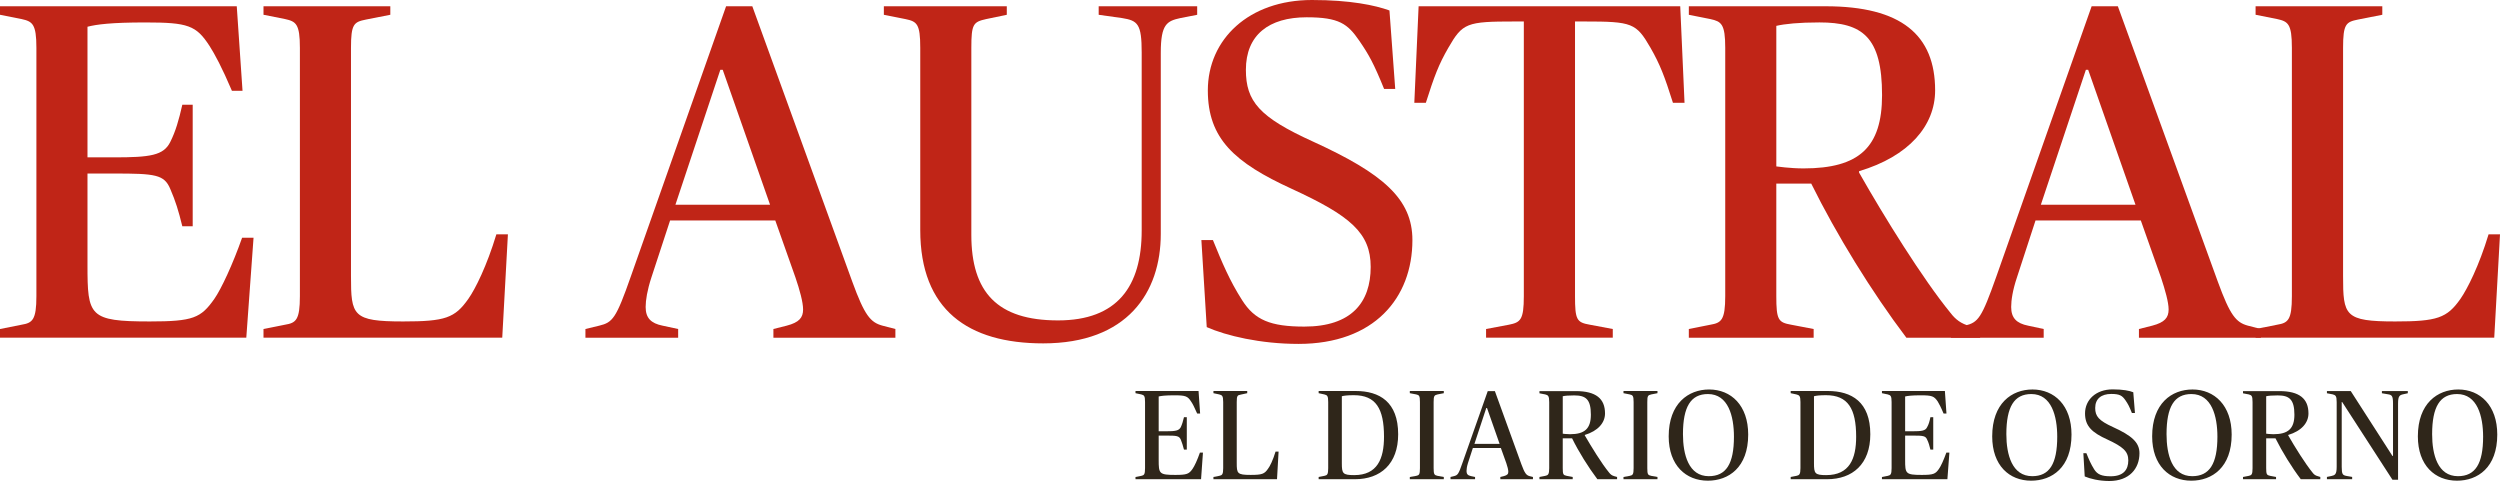
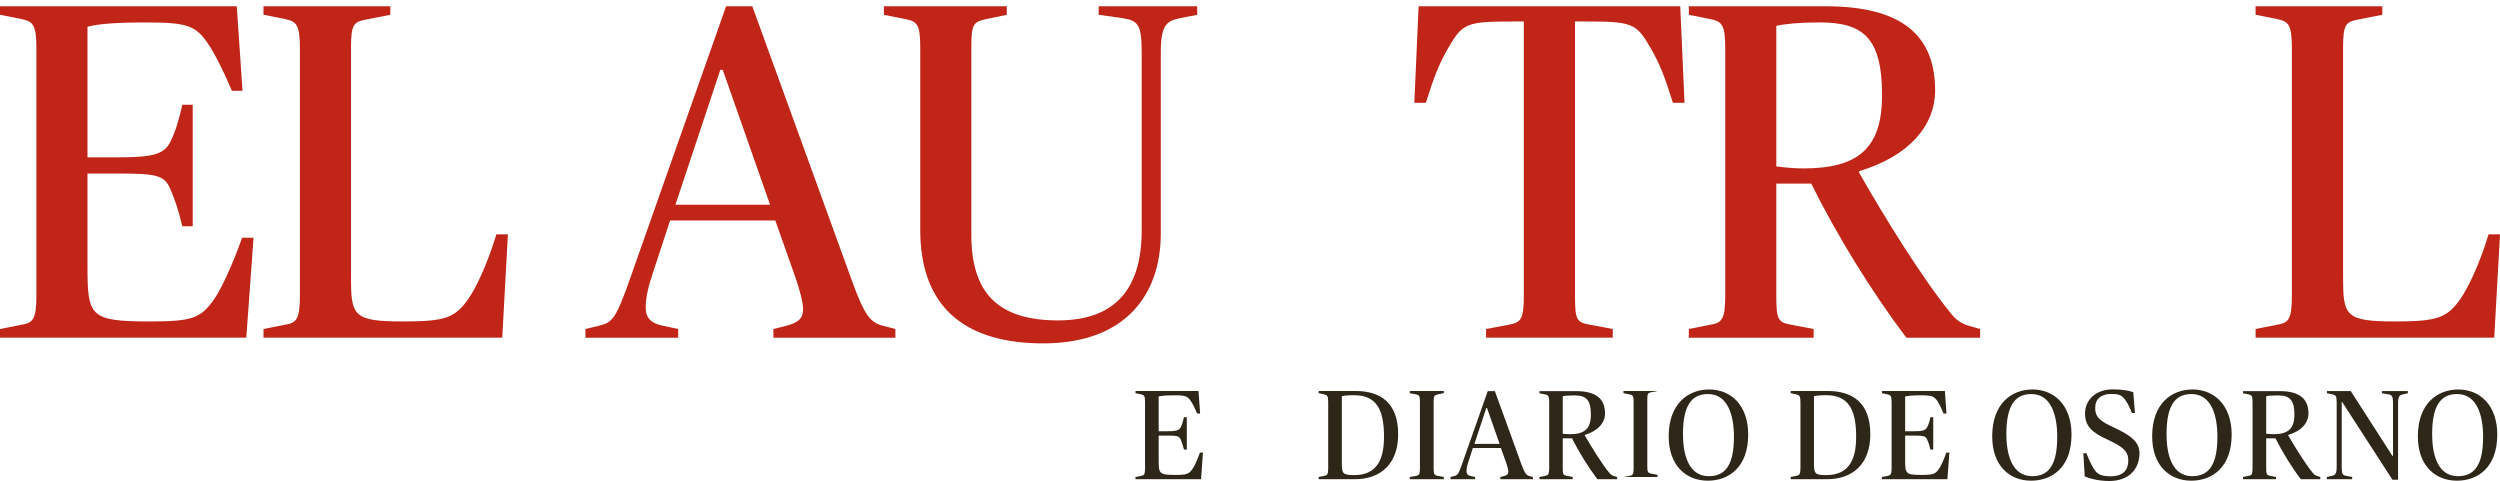
<svg xmlns="http://www.w3.org/2000/svg" version="1.1" id="Capa_1" x="0px" y="0px" width="316.095px" height="60.817px" viewBox="0 0 316.095 60.817" enable-background="new 0 0 316.095 60.817" xml:space="preserve">
  <path fill="#C02517" d="M0,41.599l2.732-0.544c1.373-0.225,1.87-0.603,1.87-3.618V6.051c0-3.027-0.497-3.335-1.87-3.641L0,1.867  V0.789h29.935l0.729,10.693h-1.34c-1.26-2.961-2.175-4.646-2.838-5.683c-1.684-2.586-2.706-2.961-8.104-2.961  c-4.297,0-6.154,0.245-7.321,0.543v16.516h3.342c4.576,0,6.273-0.232,7.123-1.943c0.676-1.336,1.087-2.778,1.525-4.711h1.313v15.365  h-1.313c-0.491-1.996-0.849-3.156-1.525-4.725c-0.77-1.814-1.87-1.943-7.123-1.943h-3.342v11.566c0,6.464,0.199,7.138,7.878,7.138  c5.491,0,6.459-0.438,8.157-2.849c0.889-1.27,2.348-4.419,3.515-7.738h1.446l-0.916,12.636H0V41.599z" />
  <path fill="#C02517" d="M33.316,41.599l2.732-0.544c1.379-0.225,1.87-0.603,1.87-3.618V6.051c0-3.027-0.491-3.335-1.87-3.641  l-2.732-0.544V0.789h16.035v1.078l-3.077,0.607c-1.525,0.305-1.896,0.55-1.896,3.578v28.839c0,5.024,0.199,5.753,6.591,5.753  c5.332,0,6.545-0.438,8.243-2.849c0.895-1.27,2.341-4.174,3.548-8.166h1.459l-0.716,13.064H33.316V41.599z" />
  <path fill="#C02517" d="M74.021,41.599l1.75-0.424c1.698-0.411,2.129-0.909,3.992-6.227L91.806,0.792h3.315l12.64,34.822  c1.565,4.297,2.308,5.149,3.813,5.56l1.638,0.424V42.7H97.788v-1.101l1.684-0.424c1.579-0.411,2.069-1.019,2.069-2.049  c0-0.911-0.431-2.48-0.968-4.049l-2.546-7.198H84.724l-2.361,7.198c-0.531,1.622-0.729,2.889-0.729,3.737  c0,1.39,0.676,2.069,2.135,2.361l1.976,0.424V42.7H74.021V41.599z M85.4,25.883h11.963L91.381,8.827h-0.305L85.4,25.883z" />
  <path fill="#C02517" d="M116.355,29.085V6.044c0-3.021-0.411-3.326-1.87-3.63l-2.732-0.544V0.789h15.544V1.87l-2.613,0.544  c-1.618,0.365-1.87,0.61-1.87,3.63v23.645c0,7.255,3.276,10.823,10.956,10.823c7.507,0,10.583-4.297,10.583-11.36V6.642  c0-3.618-0.491-4.039-2.48-4.357l-2.958-0.415V0.789h12.454V1.87l-2.122,0.415c-1.684,0.371-2.48,0.739-2.48,4.357V29.57  c0,7.427-4.238,13.846-14.868,13.846C122.403,43.416,116.355,39.186,116.355,29.085" />
-   <path fill="#C02517" d="M152.577,41.36L151.9,30.352h1.459c1.154,2.845,2.122,5.149,3.7,7.613c1.578,2.487,3.568,3.329,7.852,3.329  c5.995,0,8.396-3.077,8.396-7.546c0-4.304-2.586-6.472-9.974-9.868c-7.242-3.319-10.617-6.34-10.617-12.447  C152.716,4.957,157.908,0,165.879,0c4.841,0,7.984,0.663,9.801,1.323l0.729,9.921h-1.406c-1.327-3.266-1.937-4.347-3.144-6.104  c-1.459-2.119-2.533-2.954-6.645-2.954c-4.788,0-7.686,2.235-7.686,6.642c0,3.992,1.698,5.988,8.468,9.065  c8.886,4.055,12.587,7.262,12.587,12.46c0,7.328-4.841,13.13-14.404,13.13C159.354,43.482,155.043,42.448,152.577,41.36" />
  <path fill="#C02517" d="M187.896,41.599l2.891-0.544c1.459-0.292,1.883-0.603,1.883-3.618V2.716h-1.154  c-6.101,0-6.585,0.192-8.396,3.335c-1.22,2.119-1.764,3.564-2.838,6.946h-1.458l0.543-12.208h33.078l0.544,12.208h-1.465  c-1.068-3.382-1.625-4.828-2.832-6.946c-1.817-3.144-2.294-3.335-8.409-3.335h-1.141v34.721c0,3.015,0.219,3.327,1.87,3.618  l2.905,0.544v1.094h-16.021V41.599z" />
  <path fill="#C02517" d="M213.533,41.599l2.732-0.544c1.379-0.232,1.87-0.599,1.87-3.621V6.048c0-3.024-0.491-3.329-1.87-3.634  l-2.732-0.544V0.792h17.295c9.563,0,13.846,3.624,13.846,10.64c0,4.47-3.329,8.339-9.616,10.212v0.176  c3.196,5.63,8.038,13.432,11.552,17.733c0.65,0.849,1.339,1.375,2.48,1.687l1.273,0.358V42.7h-9.324  c-4.403-5.816-8.82-13.008-12.03-19.487h-4.417v14.221c0,3.021,0.252,3.329,1.87,3.621l2.852,0.544V42.7h-15.783V41.599z   M237.963,12.029c0-7.374-2.494-9.194-7.918-9.194c-2.613,0-4.403,0.189-5.451,0.435v17.772c0,0,1.764,0.252,3.448,0.252  C235.059,21.293,237.963,18.638,237.963,12.029" />
-   <path fill="#C02517" d="M246.677,41.599l1.75-0.424c1.698-0.411,2.109-0.909,3.992-6.227l12.043-34.155h3.315l12.64,34.822  c1.565,4.297,2.308,5.149,3.8,5.56l1.651,0.424V42.7h-15.425v-1.101l1.684-0.424c1.579-0.411,2.069-1.019,2.069-2.049  c0-0.911-0.444-2.48-0.968-4.049l-2.546-7.198h-13.316l-2.348,7.198c-0.544,1.622-0.729,2.889-0.729,3.737  c0,1.39,0.676,2.069,2.135,2.361l1.976,0.424V42.7h-11.724V41.599z M258.043,25.883h11.963l-5.981-17.056h-0.292L258.043,25.883z" />
  <path fill="#C02517" d="M285.192,41.599l2.732-0.544c1.379-0.225,1.857-0.603,1.857-3.618V6.051c0-3.027-0.478-3.335-1.857-3.641  l-2.732-0.544V0.789h16.022v1.078l-3.077,0.607c-1.512,0.305-1.883,0.55-1.883,3.578v28.839c0,5.024,0.186,5.753,6.592,5.753  c5.318,0,6.545-0.438,8.243-2.849c0.882-1.27,2.354-4.174,3.561-8.166h1.446l-0.729,13.064h-30.173V41.599z" />
  <path fill="#2F261A" d="M143.571,60.307l0.729-0.14c0.358-0.079,0.477-0.172,0.477-0.975V50.83c0-0.796-0.119-0.862-0.477-0.961  l-0.729-0.153v-0.278h7.971l0.199,2.852h-0.372c-0.345-0.789-0.57-1.24-0.769-1.519c-0.438-0.683-0.703-0.789-2.135-0.789  c-1.141,0-1.645,0.073-1.963,0.146v4.403h0.882c1.24,0,1.678-0.066,1.917-0.53c0.159-0.345,0.278-0.729,0.398-1.247h0.358v4.091  h-0.358c-0.133-0.524-0.239-0.842-0.398-1.253c-0.219-0.491-0.504-0.517-1.917-0.517h-0.882v3.077c0,1.724,0.053,1.896,2.095,1.896  c1.472,0,1.738-0.119,2.182-0.756c0.246-0.338,0.63-1.174,0.935-2.063h0.385l-0.239,3.362h-8.289V60.307z" />
-   <path fill="#2F261A" d="M153.425,60.307l0.729-0.14c0.372-0.079,0.504-0.172,0.504-0.975V50.83c0-0.796-0.133-0.862-0.504-0.961  l-0.729-0.153v-0.278h4.271v0.278l-0.822,0.179c-0.411,0.073-0.504,0.139-0.504,0.935v7.692c0,1.34,0.053,1.525,1.764,1.525  c1.419,0,1.737-0.119,2.175-0.756c0.265-0.338,0.636-1.101,0.968-2.188h0.384l-0.199,3.488h-8.038V60.307z" />
  <path fill="#2F261A" d="M166.728,60.307l0.716-0.14c0.372-0.079,0.491-0.172,0.491-0.975V50.83c0-0.789-0.119-0.862-0.491-0.961  l-0.716-0.153v-0.278h4.682c3.011,0,5.371,1.379,5.371,5.471c0,3.767-2.241,5.683-5.464,5.683h-4.589V60.307z M174.991,55.22  c0-3.568-1.035-5.252-3.813-5.252c-0.776,0-1.24,0.053-1.519,0.132v8.468c0,1.293,0.106,1.505,1.565,1.505  C174.155,60.074,174.991,58.005,174.991,55.22" />
  <path fill="#2F261A" d="M178.254,60.307l0.809-0.14c0.372-0.079,0.471-0.172,0.471-0.975V50.83c0-0.796-0.1-0.875-0.471-0.961  l-0.809-0.153v-0.278h4.297v0.278l-0.782,0.153c-0.411,0.1-0.504,0.166-0.504,0.961v8.362c0,0.802,0.093,0.882,0.504,0.975  l0.782,0.14v0.285h-4.297V60.307z" />
  <path fill="#2F261A" d="M183.4,60.307l0.464-0.113c0.444-0.12,0.557-0.239,1.048-1.671l3.196-9.072h0.902l3.355,9.258  c0.418,1.147,0.624,1.366,1.008,1.485l0.451,0.113v0.285H189.7v-0.285l0.464-0.113c0.425-0.12,0.544-0.265,0.544-0.544  c0-0.252-0.106-0.663-0.252-1.087l-0.689-1.917h-3.542l-0.623,1.917c-0.133,0.431-0.179,0.782-0.179,1.001  c0,0.365,0.166,0.55,0.55,0.63l0.531,0.113v0.285H183.4V60.307z M186.424,56.122h3.183l-1.592-4.536h-0.093L186.424,56.122z" />
  <path fill="#2F261A" d="M194.646,60.307l0.729-0.14c0.358-0.079,0.504-0.172,0.504-0.975v-8.349c0-0.809-0.146-0.875-0.504-0.975  l-0.729-0.139v-0.279h4.603c2.546,0,3.687,0.961,3.687,2.825c0,1.18-0.889,2.215-2.56,2.719v0.053  c0.862,1.485,2.136,3.567,3.077,4.708c0.172,0.226,0.358,0.372,0.65,0.451l0.358,0.1v0.285h-2.494  c-1.154-1.539-2.367-3.475-3.196-5.173h-1.181v3.773c0,0.802,0.066,0.882,0.504,0.975l0.756,0.14v0.285h-4.205V60.307z   M201.146,52.428c0-1.956-0.65-2.434-2.115-2.434c-0.683,0-1.161,0.04-1.439,0.106v4.735c0,0,0.464,0.066,0.916,0.066  C200.376,54.902,201.146,54.186,201.146,52.428" />
-   <path fill="#2F261A" d="M205.27,60.307l0.783-0.14c0.385-0.079,0.498-0.172,0.498-0.975V50.83c0-0.796-0.113-0.875-0.498-0.961  l-0.783-0.153v-0.278h4.297v0.278l-0.782,0.153c-0.425,0.1-0.504,0.166-0.504,0.961v8.362c0,0.802,0.08,0.882,0.504,0.975  l0.782,0.14v0.285h-4.297V60.307z" />
+   <path fill="#2F261A" d="M205.27,60.307l0.783-0.14c0.385-0.079,0.498-0.172,0.498-0.975V50.83c0-0.796-0.113-0.875-0.498-0.961  l-0.783-0.153v-0.278h4.297l-0.782,0.153c-0.425,0.1-0.504,0.166-0.504,0.961v8.362c0,0.802,0.08,0.882,0.504,0.975  l0.782,0.14v0.285h-4.297V60.307z" />
  <path fill="#2F261A" d="M210.986,55.174c0-4.165,2.494-5.929,5.106-5.929c2.785,0,4.947,2.009,4.947,5.703  c0,4.158-2.48,5.829-5.106,5.829C213.175,60.777,210.986,58.854,210.986,55.174 M219.236,55.22c0-2.586-0.71-5.398-3.29-5.398  c-2.175,0-3.156,1.618-3.156,5.08c0,2.573,0.716,5.305,3.263,5.305C218.248,60.207,219.236,58.655,219.236,55.22" />
  <path fill="#2F261A" d="M226.411,60.307l0.716-0.14c0.372-0.079,0.518-0.172,0.518-0.975V50.83c0-0.789-0.146-0.862-0.518-0.961  l-0.716-0.153v-0.278h4.695c3.011,0,5.372,1.379,5.372,5.471c0,3.767-2.242,5.683-5.464,5.683h-4.603V60.307z M234.688,55.22  c0-3.568-1.048-5.252-3.813-5.252c-0.776,0-1.24,0.053-1.519,0.132v8.468c0,1.293,0.106,1.505,1.539,1.505  C233.852,60.074,234.688,58.005,234.688,55.22" />
  <path fill="#2F261A" d="M237.95,60.307l0.729-0.14c0.358-0.079,0.491-0.172,0.491-0.975V50.83c0-0.796-0.133-0.862-0.491-0.961  l-0.729-0.153v-0.278h7.958l0.199,2.852h-0.365c-0.325-0.789-0.57-1.24-0.736-1.519c-0.464-0.683-0.729-0.789-2.162-0.789  c-1.141,0-1.645,0.073-1.963,0.146v4.403h0.882c1.24,0,1.691-0.066,1.903-0.53c0.199-0.345,0.305-0.729,0.411-1.247h0.358v4.091  h-0.358c-0.133-0.524-0.212-0.842-0.411-1.253c-0.206-0.491-0.491-0.517-1.903-0.517h-0.882v3.077c0,1.724,0.046,1.896,2.095,1.896  c1.472,0,1.738-0.119,2.175-0.756c0.252-0.338,0.624-1.174,0.942-2.063h0.384l-0.252,3.362h-8.276V60.307z" />
  <path fill="#2F261A" d="M251.89,55.174c0-4.165,2.467-5.929,5.093-5.929c2.772,0,4.934,2.009,4.934,5.703  c0,4.158-2.467,5.829-5.106,5.829C254.051,60.777,251.89,58.854,251.89,55.174 M260.112,55.22c0-2.586-0.709-5.398-3.276-5.398  c-2.175,0-3.157,1.618-3.157,5.08c0,2.573,0.716,5.305,3.276,5.305C259.125,60.207,260.112,58.655,260.112,55.22" />
  <path fill="#2F261A" d="M263.587,60.24l-0.172-2.938h0.384c0.305,0.77,0.57,1.379,0.981,2.036c0.411,0.656,0.955,0.882,2.096,0.882  c1.592,0,2.222-0.815,2.222-2.009c0-1.147-0.683-1.724-2.633-2.633c-1.937-0.875-2.838-1.684-2.838-3.302  c0-1.724,1.379-3.044,3.495-3.044c1.293,0,2.142,0.172,2.606,0.365l0.212,2.626h-0.385c-0.345-0.875-0.504-1.154-0.822-1.618  c-0.398-0.563-0.69-0.795-1.791-0.795c-1.26,0-2.029,0.61-2.029,1.777c0,1.048,0.451,1.592,2.255,2.414  c2.347,1.068,3.342,1.93,3.342,3.302c0,1.95-1.287,3.515-3.82,3.515C265.391,60.817,264.25,60.525,263.587,60.24" />
  <path fill="#2F261A" d="M272.115,55.174c0-4.165,2.46-5.929,5.106-5.929c2.759,0,4.947,2.009,4.947,5.703  c0,4.158-2.48,5.829-5.106,5.829C274.304,60.777,272.115,58.854,272.115,55.174 M280.365,55.22c0-2.586-0.709-5.398-3.289-5.398  c-2.175,0-3.143,1.618-3.143,5.08c0,2.573,0.689,5.305,3.249,5.305C279.357,60.207,280.365,58.655,280.365,55.22" />
  <path fill="#2F261A" d="M283.601,60.307l0.729-0.14c0.358-0.079,0.478-0.172,0.478-0.975v-8.349c0-0.809-0.12-0.875-0.478-0.975  l-0.729-0.139v-0.279h4.602c2.533,0,3.674,0.961,3.674,2.825c0,1.18-0.875,2.215-2.56,2.719v0.053  c0.849,1.485,2.148,3.567,3.077,4.708c0.172,0.226,0.345,0.372,0.663,0.451l0.318,0.1v0.285h-2.467  c-1.167-1.539-2.354-3.475-3.203-5.173h-1.174v3.773c0,0.802,0.08,0.882,0.504,0.975l0.743,0.14v0.285h-4.178V60.307z M290.1,52.428  c0-1.956-0.677-2.434-2.116-2.434c-0.683,0-1.174,0.04-1.452,0.106v4.735c0,0,0.464,0.066,0.915,0.066  C289.317,54.902,290.1,54.186,290.1,52.428" />
  <path fill="#2F261A" d="M296.135,50.824h-0.053v8.209c0,0.961,0.119,1.055,0.663,1.154l0.657,0.113v0.292h-3.19V60.3l0.557-0.113  c0.451-0.099,0.676-0.192,0.676-1.154v-8.196c0-0.789-0.146-0.875-0.504-0.975l-0.729-0.139v-0.278h3.011l5.272,8.203h0.073v-6.638  c0-0.961-0.146-1.087-0.663-1.161l-0.743-0.126v-0.278h3.276v0.278l-0.57,0.126c-0.451,0.1-0.663,0.199-0.663,1.161v9.649h-0.709  L296.135,50.824z" />
  <path fill="#2F261A" d="M305.71,55.174c0-4.165,2.48-5.929,5.106-5.929c2.759,0,4.934,2.009,4.934,5.703  c0,4.158-2.467,5.829-5.093,5.829C307.879,60.777,305.71,58.854,305.71,55.174 M313.96,55.22c0-2.586-0.729-5.398-3.289-5.398  c-2.175,0-3.157,1.618-3.157,5.08c0,2.573,0.703,5.305,3.263,5.305C312.965,60.207,313.96,58.655,313.96,55.22" />
</svg>